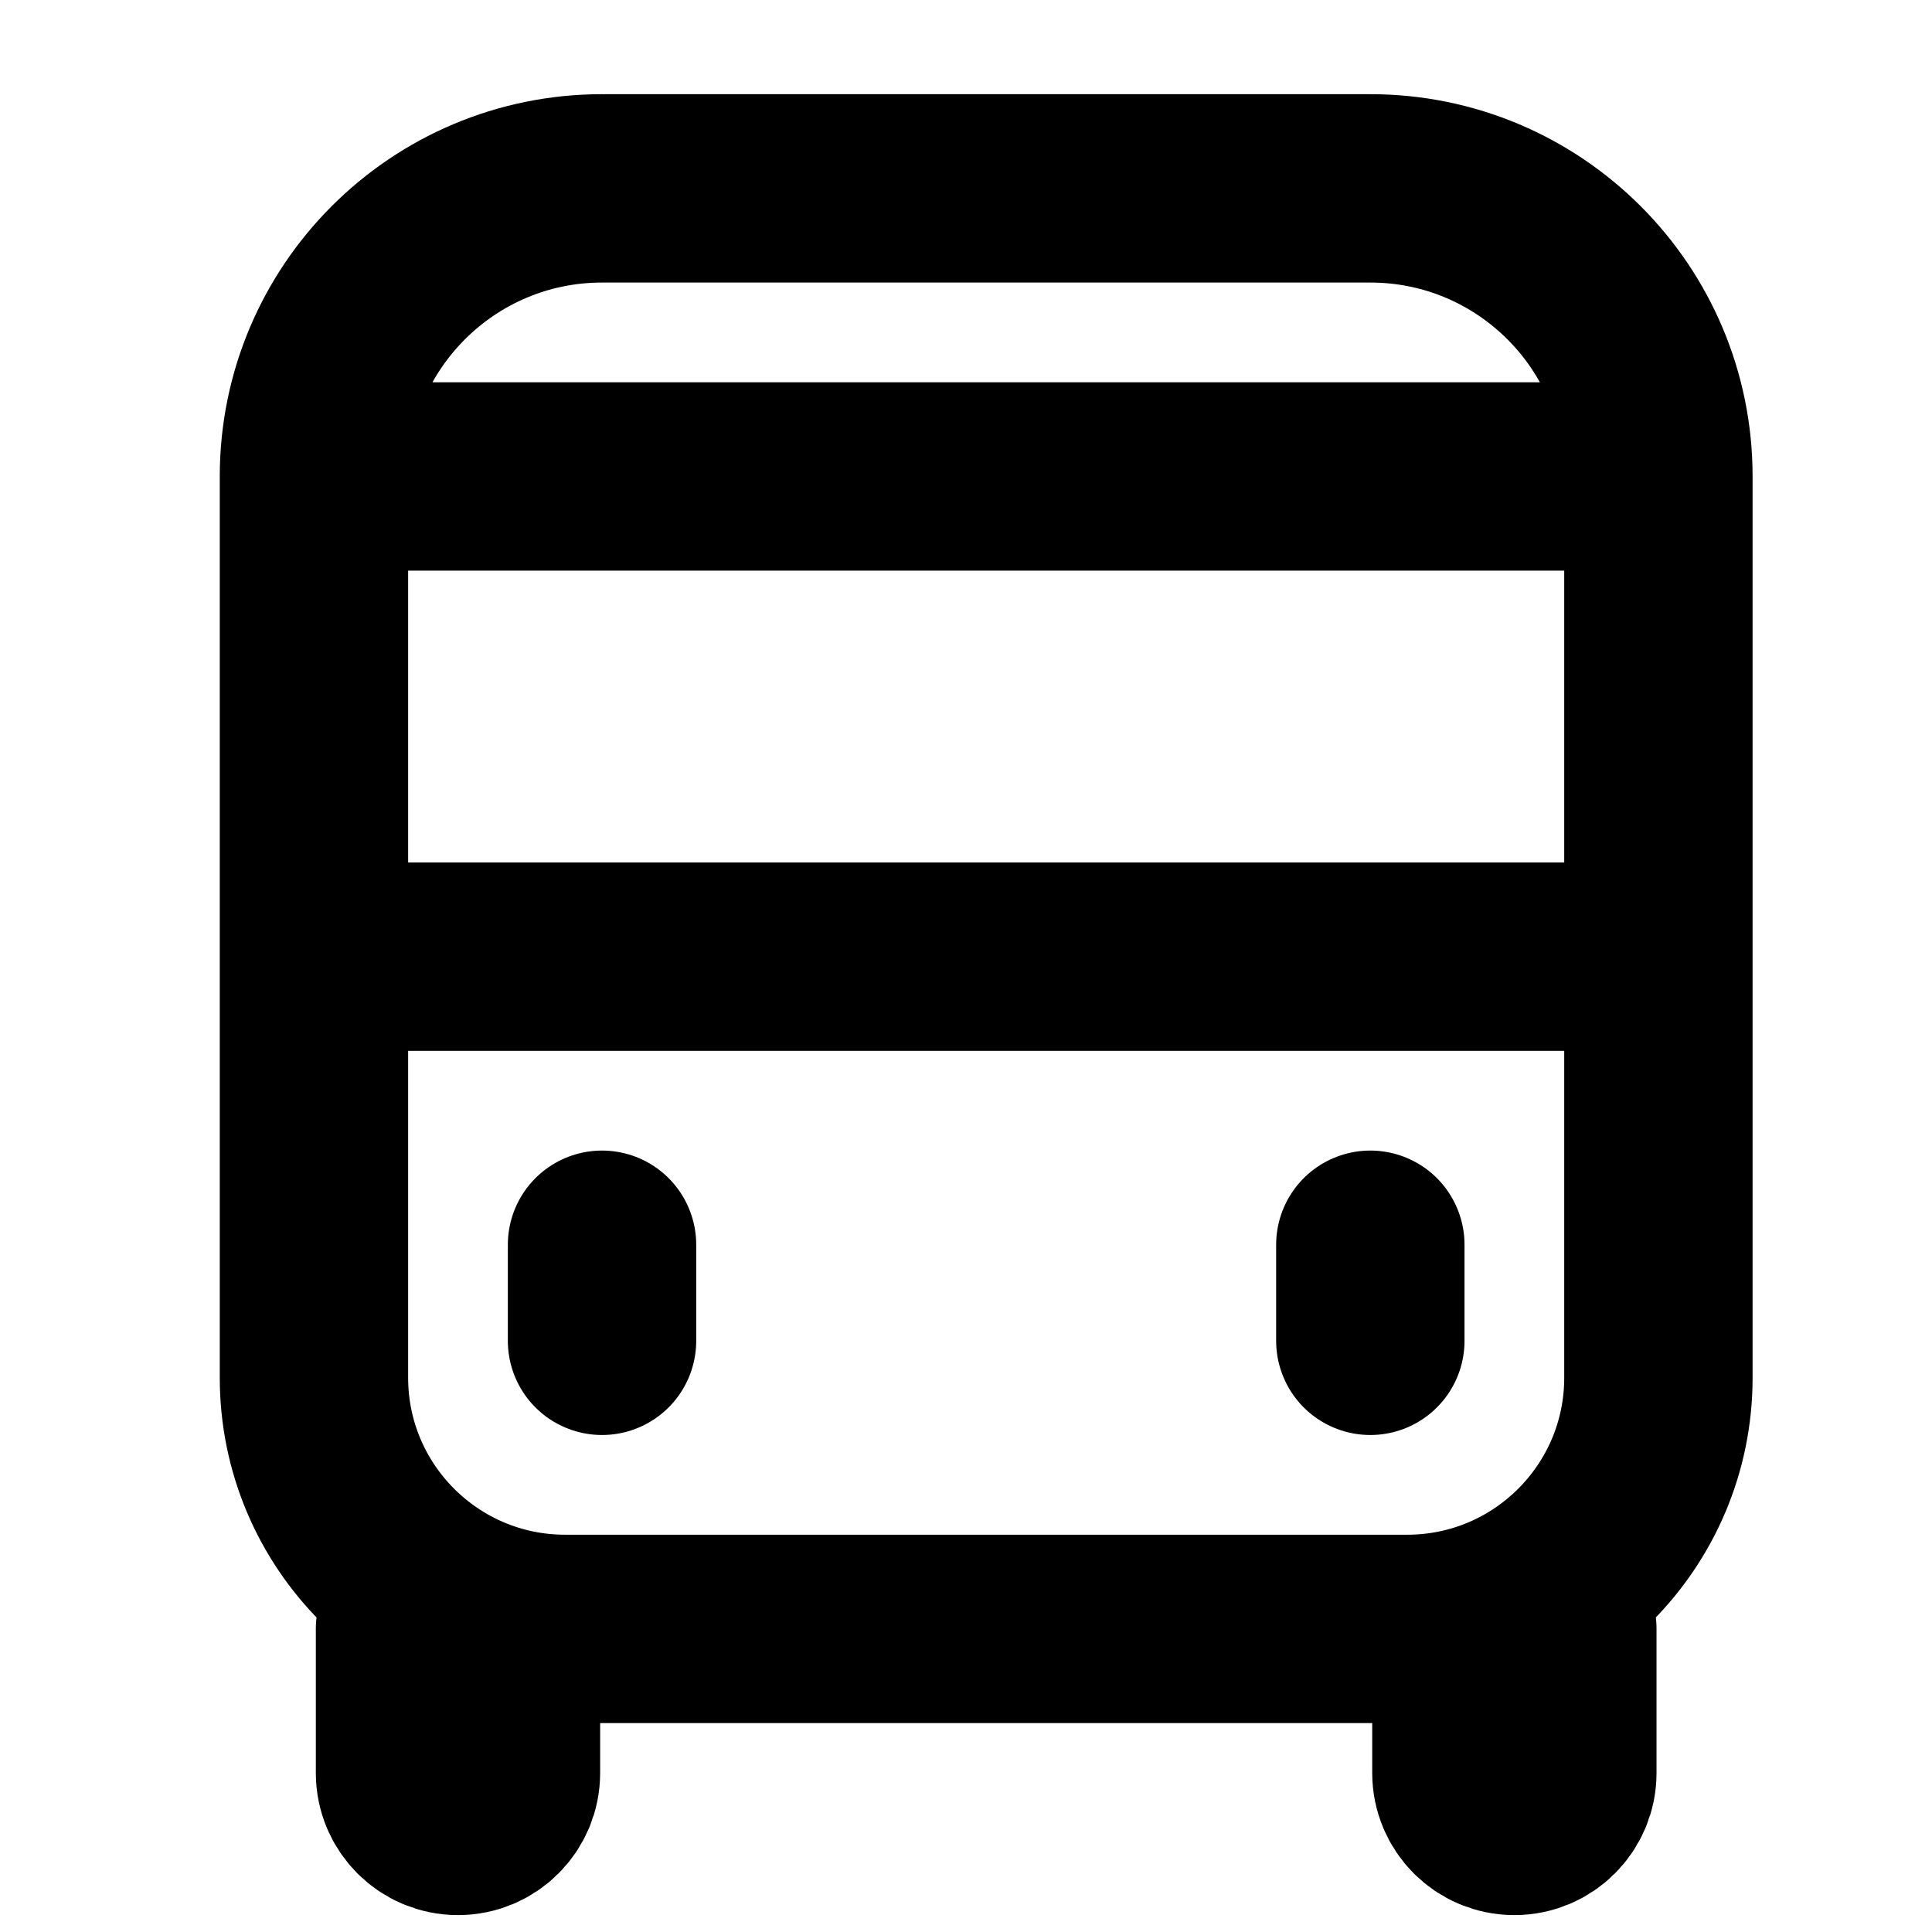
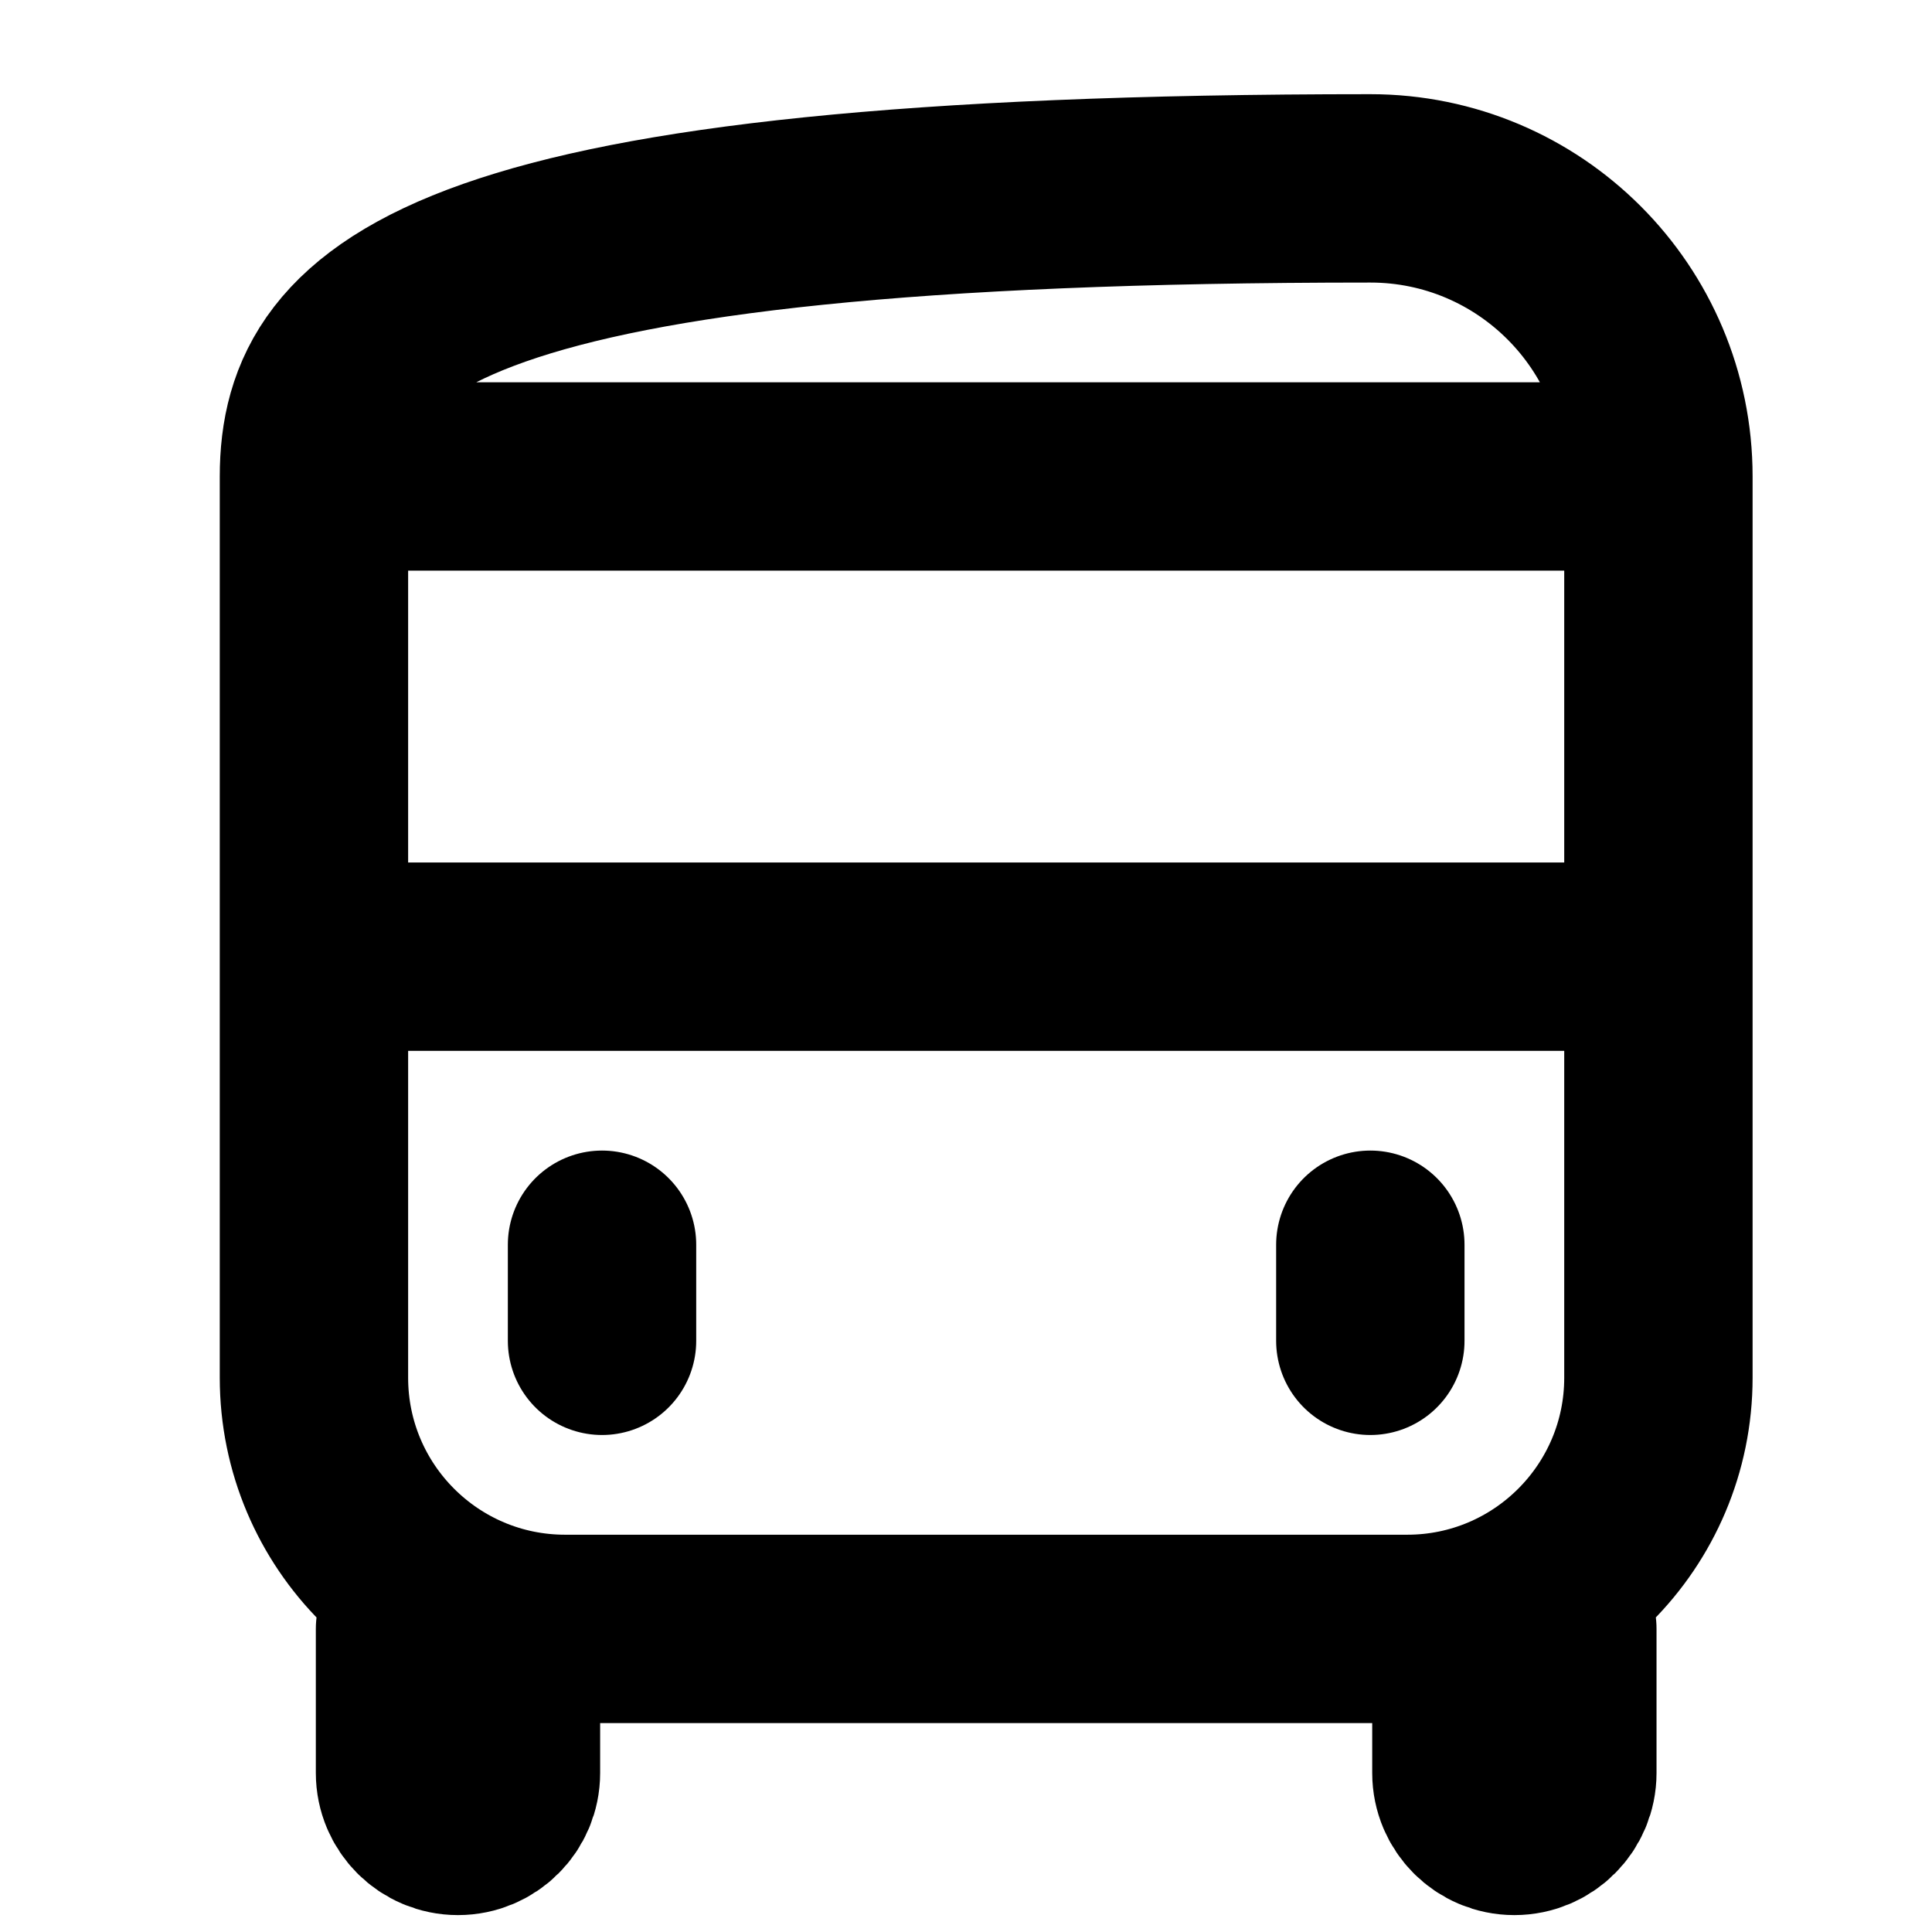
<svg xmlns="http://www.w3.org/2000/svg" width="20" height="20" viewBox="0 0 20 20" fill="none">
  <g id="Category icons" transform="scale(1.3) translate(-2.5, -1.5)">
-     <path id="Icon" d="M7.294 11.412V12.177M13.412 11.412V12.177M5 9.118H15.706M5.765 14.471V15.618C5.765 15.829 5.936 16 6.147 16V16C6.358 16 6.529 15.829 6.529 15.618V14.471M14.177 14.471V15.618C14.177 15.829 14.348 16 14.559 16V16C14.77 16 14.941 15.829 14.941 15.618V14.471M15.706 5.294V5.294C15.706 4.027 14.679 3 13.412 3H7.294C6.027 3 5 4.027 5 5.294V5.294M15.706 5.294V12.471C15.706 13.575 14.81 14.471 13.706 14.471H7C5.895 14.471 5 13.575 5 12.471V5.294M15.706 5.294H5" stroke="black" stroke-width="1.5" stroke-linecap="round" stroke-linejoin="round" />
+     <path id="Icon" d="M7.294 11.412V12.177M13.412 11.412V12.177M5 9.118H15.706M5.765 14.471V15.618C5.765 15.829 5.936 16 6.147 16V16C6.358 16 6.529 15.829 6.529 15.618V14.471M14.177 14.471V15.618C14.177 15.829 14.348 16 14.559 16V16C14.77 16 14.941 15.829 14.941 15.618V14.471M15.706 5.294V5.294C15.706 4.027 14.679 3 13.412 3C6.027 3 5 4.027 5 5.294V5.294M15.706 5.294V12.471C15.706 13.575 14.81 14.471 13.706 14.471H7C5.895 14.471 5 13.575 5 12.471V5.294M15.706 5.294H5" stroke="black" stroke-width="1.5" stroke-linecap="round" stroke-linejoin="round" />
  </g>
</svg>